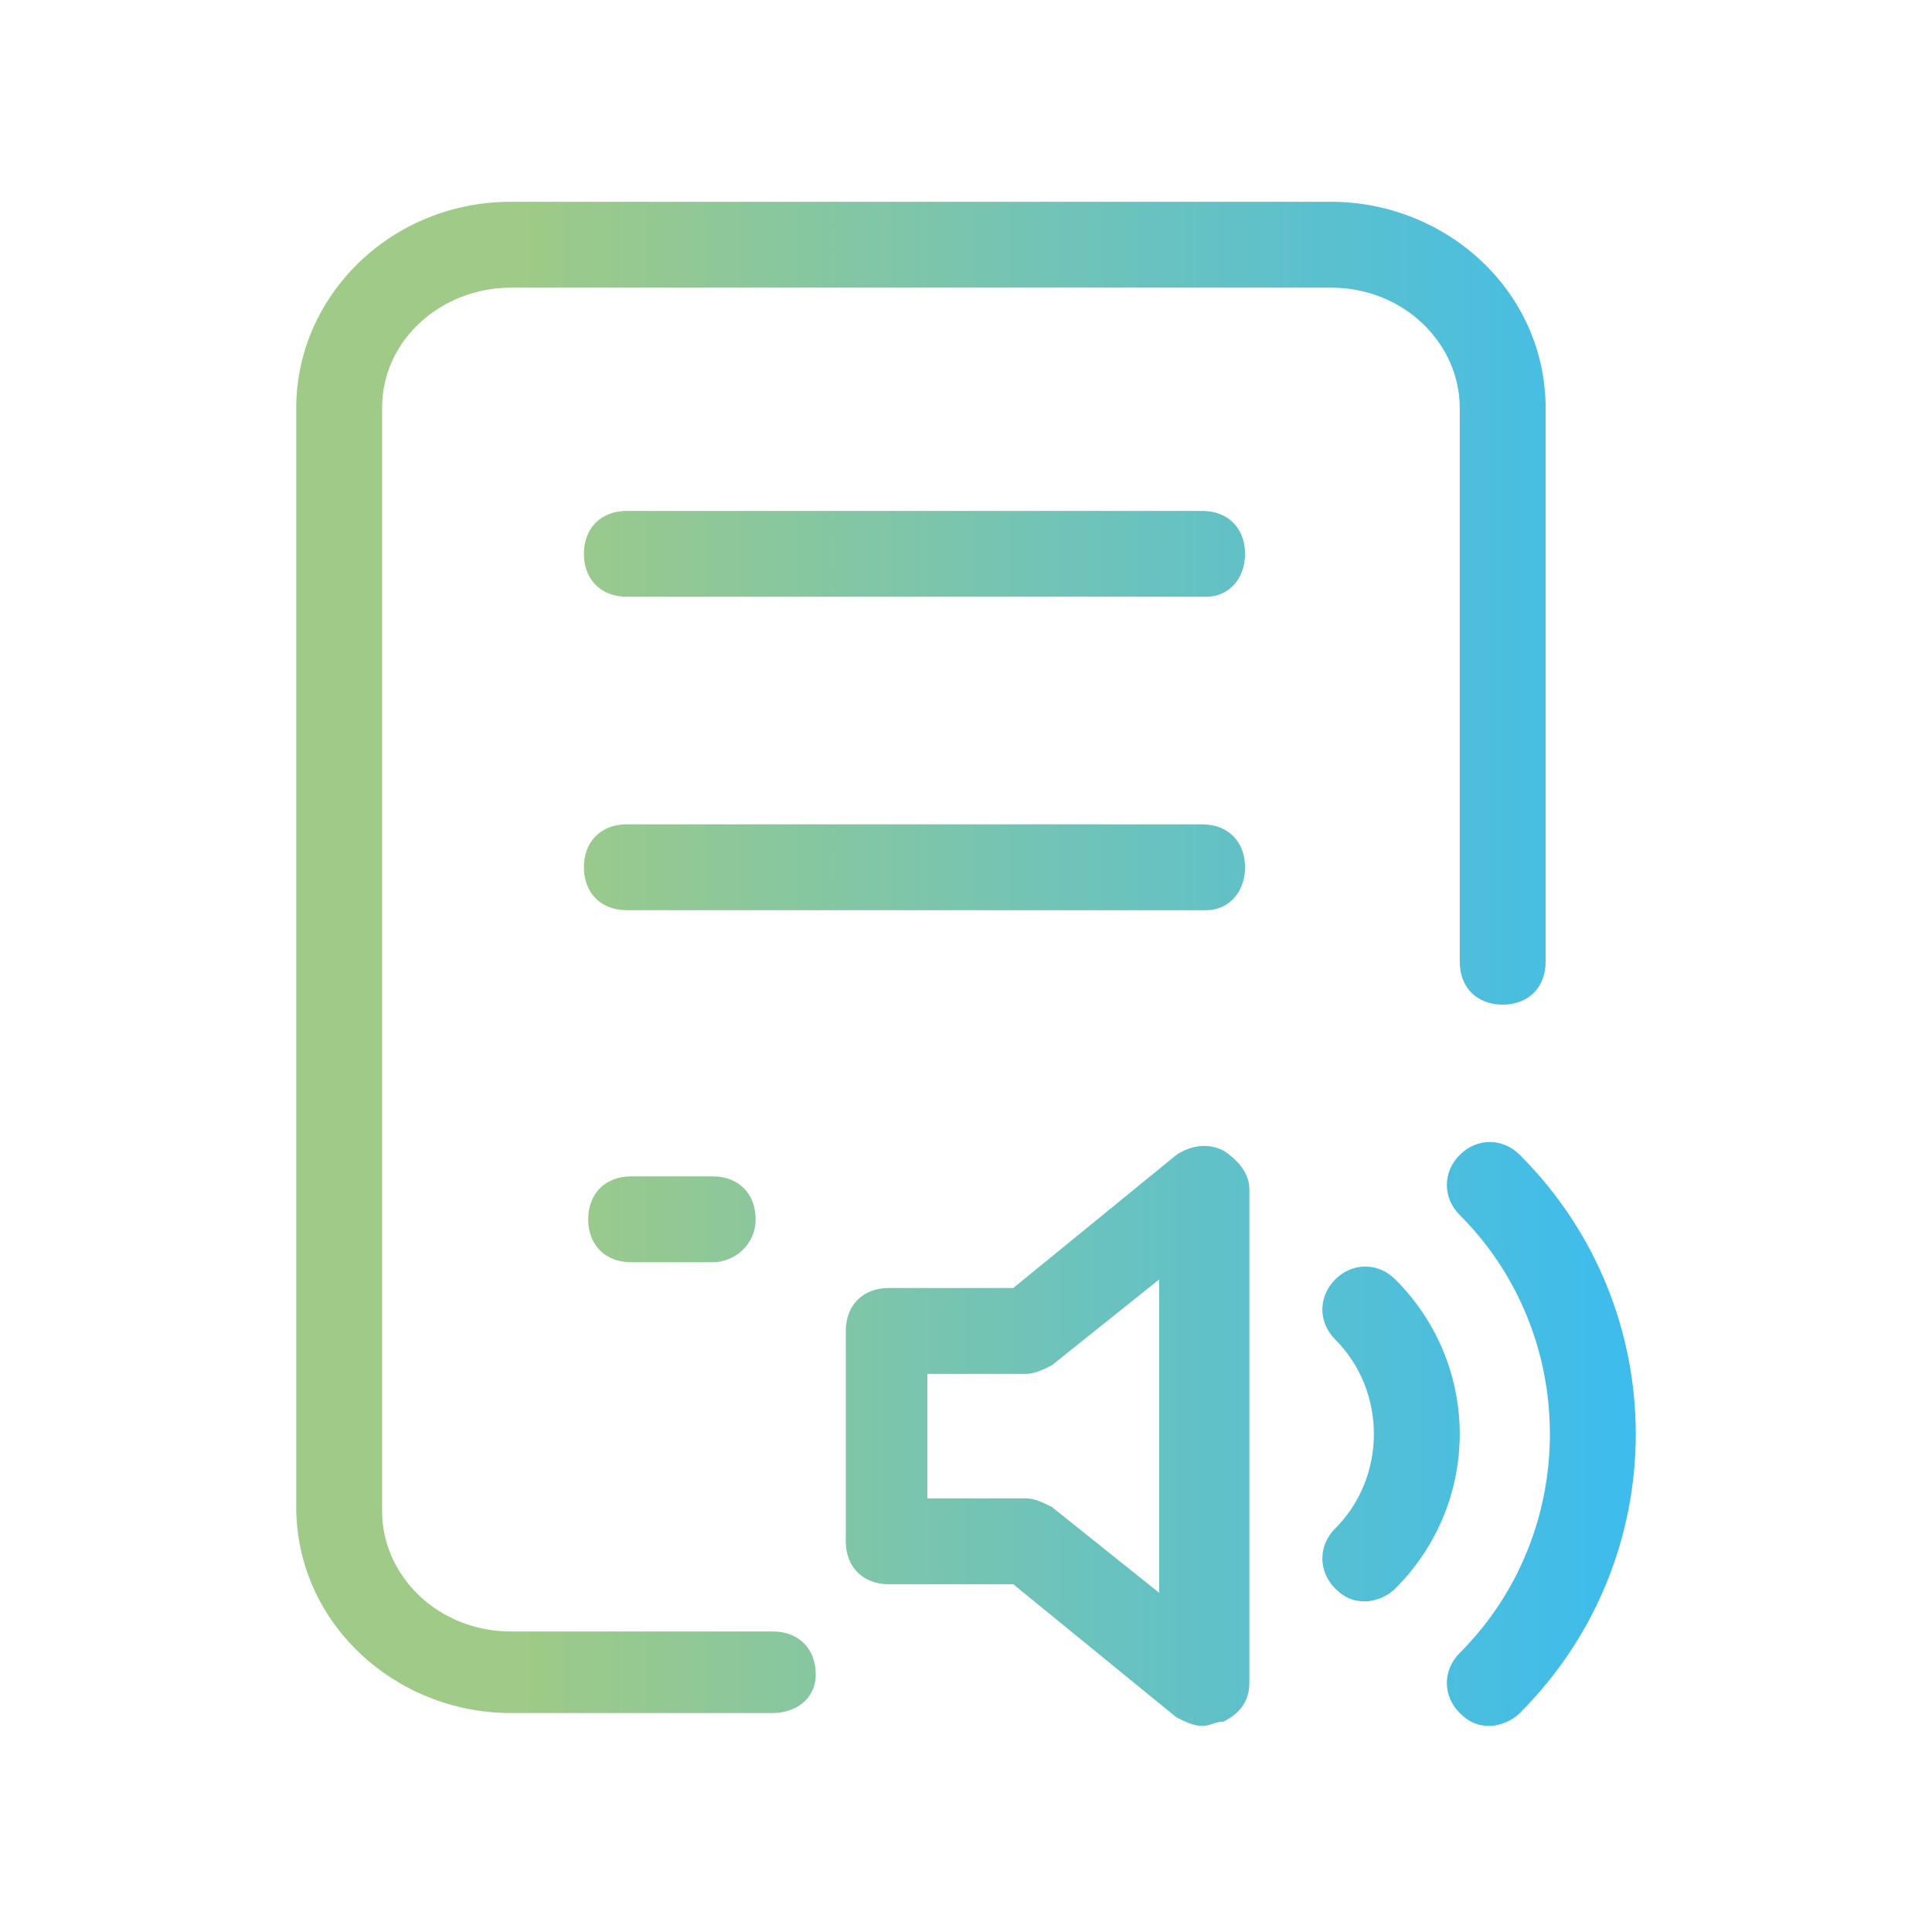
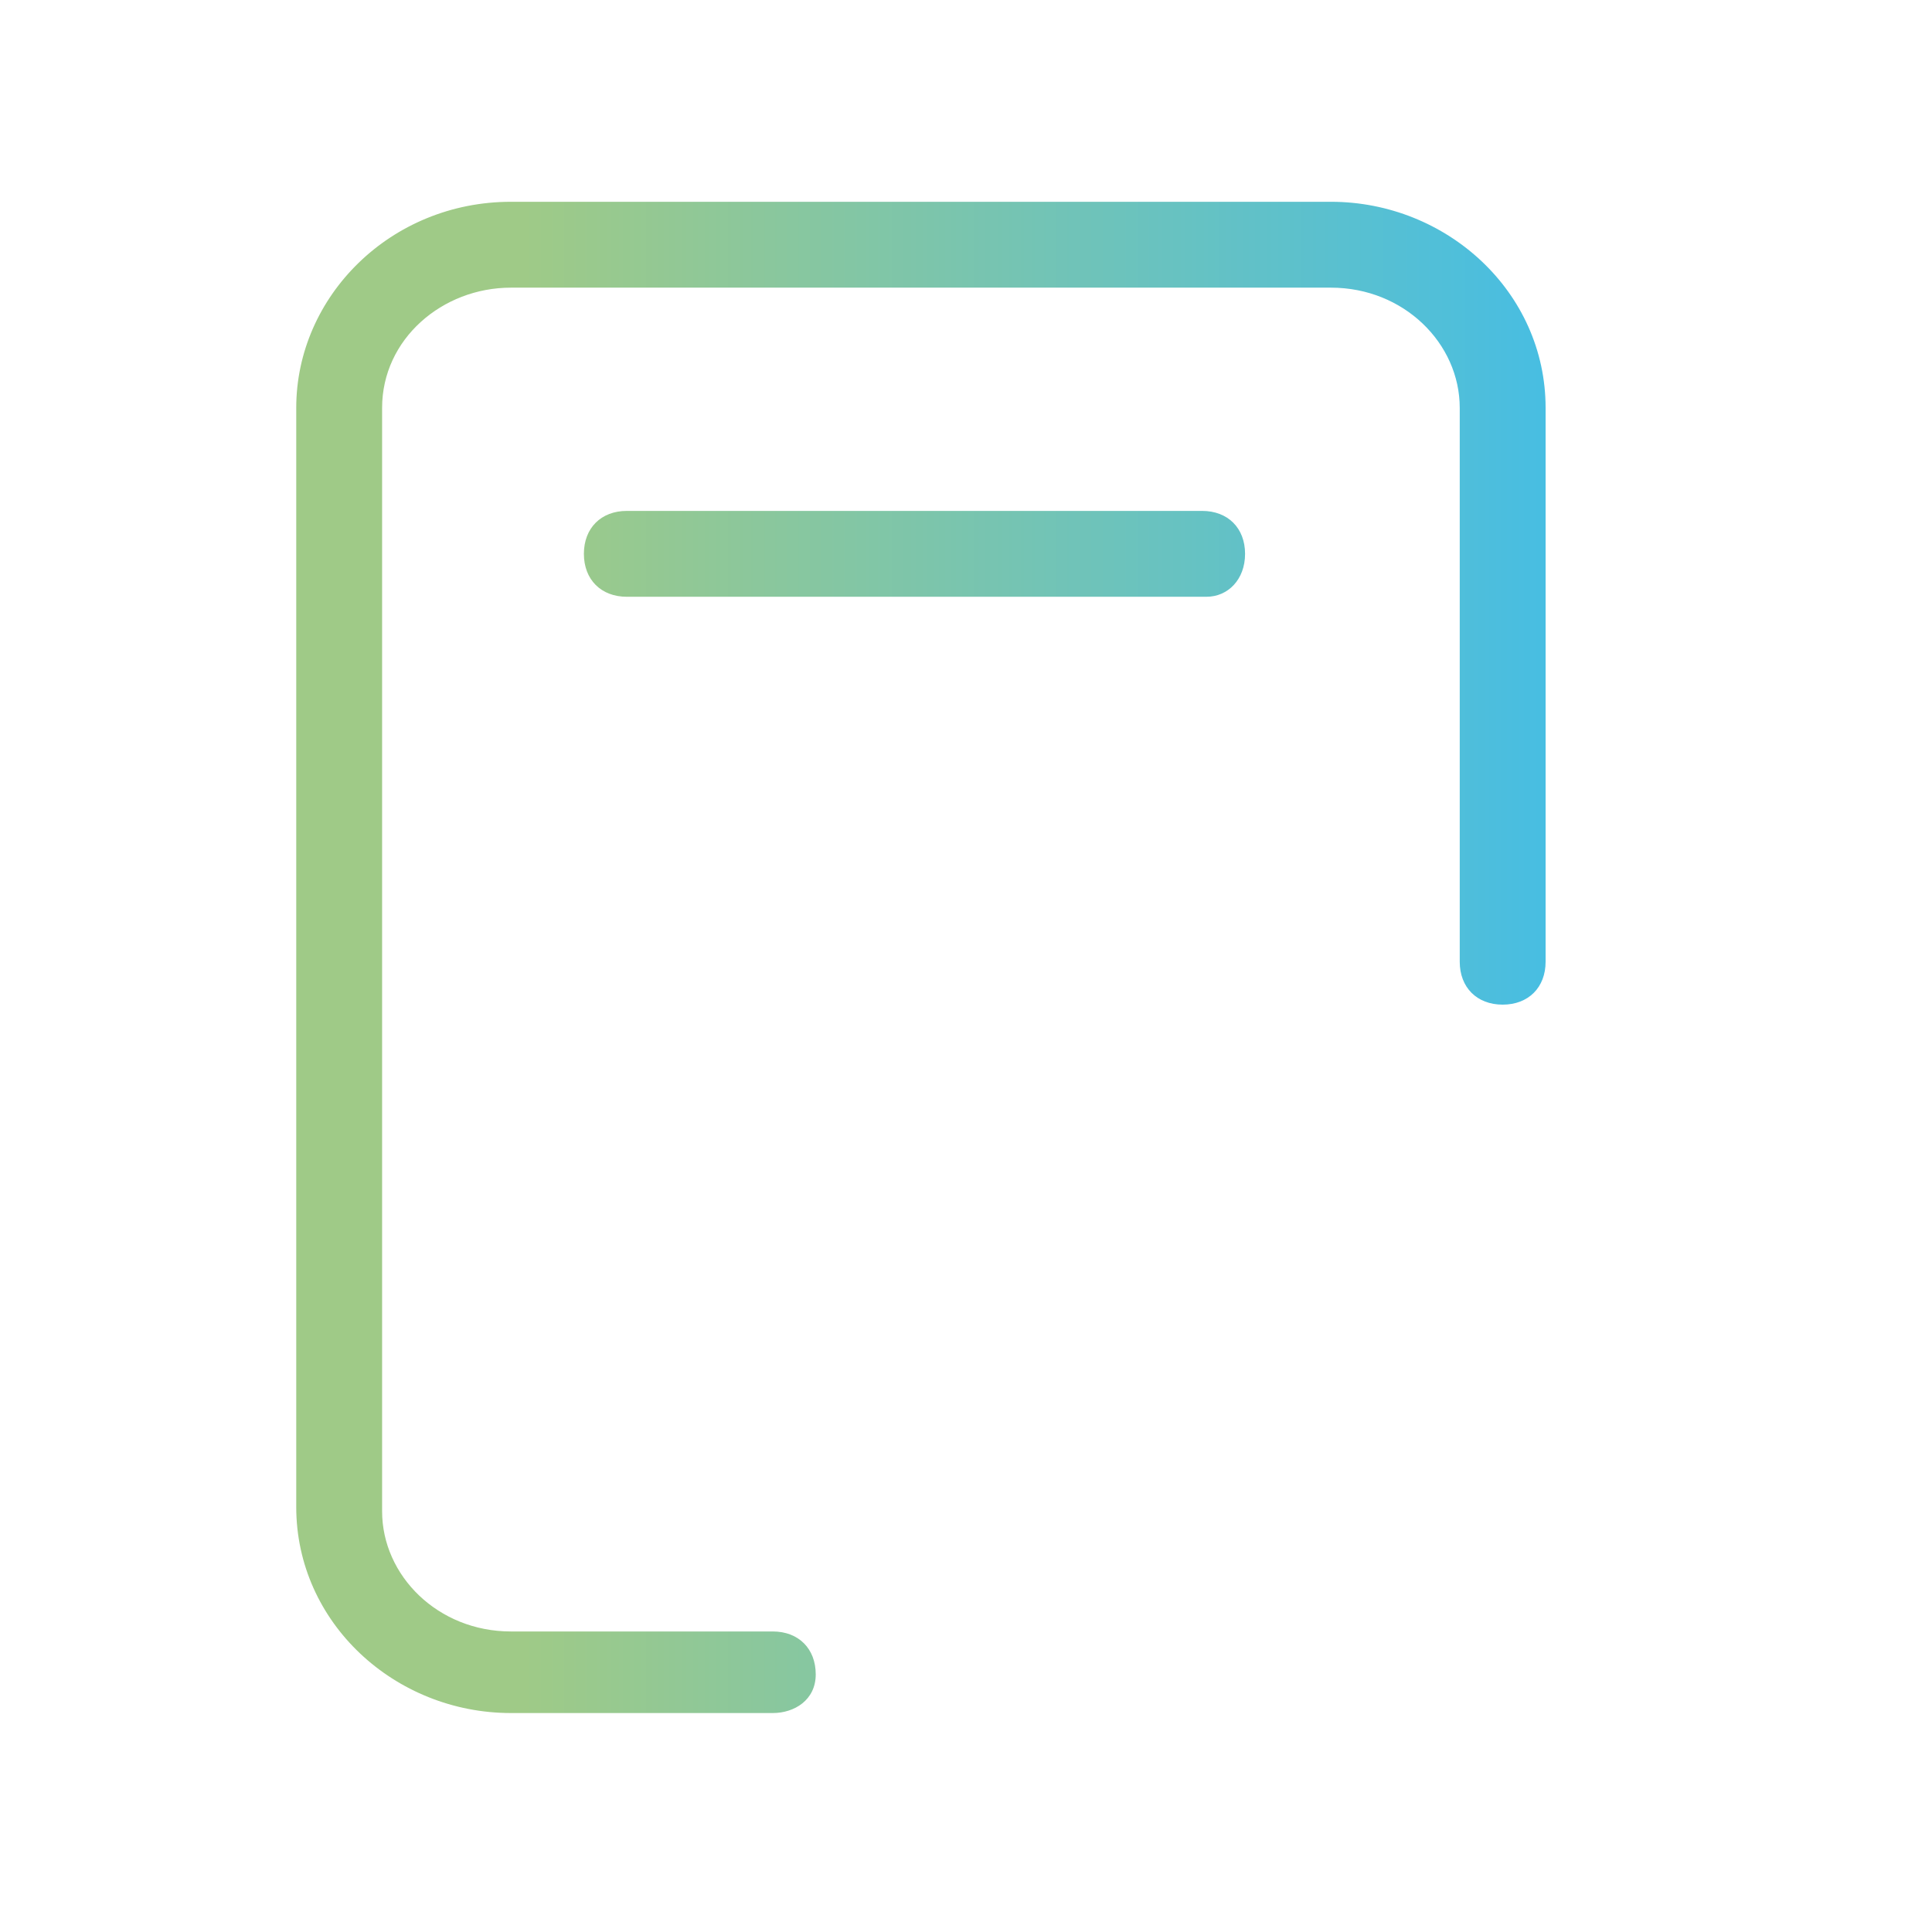
<svg xmlns="http://www.w3.org/2000/svg" id="Calque_1" x="0px" y="0px" viewBox="0 0 45 45" style="enable-background:new 0 0 45 45;" xml:space="preserve">
  <style type="text/css"> .st0{fill:url(#SVGID_1_);} .st1{fill:url(#SVGID_00000122715041879034049250000015766107469102620313_);} .st2{fill:url(#SVGID_00000062906744897850027320000001154839847892464789_);} .st3{fill:url(#SVGID_00000154393611826701328870000001524118357218945932_);} .st4{fill:url(#SVGID_00000042702675269979631510000001346212208915681435_);} .st5{fill:url(#SVGID_00000129194880573484325610000000400468647714444931_);} </style>
  <g>
    <g>
      <linearGradient id="SVGID_1_" gradientUnits="userSpaceOnUse" x1="4.604" y1="22.361" x2="38.91" y2="22.361">
        <stop offset="0.221" style="stop-color:#9FCA87" />
        <stop offset="1" style="stop-color:#3DBCED" />
      </linearGradient>
      <path class="st0" d="M18,39.9h-6.1c-2.7,0-5-2.1-5-4.8V9.5c0-2.6,2.2-4.8,5-4.8H31c2.7,0,5,2.1,5,4.8v12.9c0,0.6-0.4,1-1,1 s-1-0.4-1-1V9.5c0-1.5-1.3-2.8-3-2.8H11.9c-1.6,0-3,1.2-3,2.8v25.7c0,1.5,1.3,2.8,3,2.8H18c0.6,0,1,0.4,1,1S18.5,39.9,18,39.9z" />
    </g>
    <linearGradient id="SVGID_00000088834510818093551320000012267654764630413753_" gradientUnits="userSpaceOnUse" x1="4.604" y1="12.879" x2="38.91" y2="12.879">
      <stop offset="0.221" style="stop-color:#9FCA87" />
      <stop offset="1" style="stop-color:#3DBCED" />
    </linearGradient>
    <path style="fill:url(#SVGID_00000088834510818093551320000012267654764630413753_);" d="M28.1,13.9H14.6c-0.6,0-1-0.4-1-1 s0.4-1,1-1h13.4c0.6,0,1,0.4,1,1S28.6,13.9,28.1,13.9z" />
    <linearGradient id="SVGID_00000179645279755708496550000000554038749524072591_" gradientUnits="userSpaceOnUse" x1="4.604" y1="20.235" x2="38.91" y2="20.235">
      <stop offset="0.221" style="stop-color:#9FCA87" />
      <stop offset="1" style="stop-color:#3DBCED" />
    </linearGradient>
-     <path style="fill:url(#SVGID_00000179645279755708496550000000554038749524072591_);" d="M28.1,21.2H14.6c-0.6,0-1-0.4-1-1 s0.4-1,1-1h13.4c0.6,0,1,0.4,1,1S28.6,21.2,28.1,21.2z" />
    <linearGradient id="SVGID_00000067227092240052825210000018409835512160689064_" gradientUnits="userSpaceOnUse" x1="4.604" y1="28.352" x2="38.91" y2="28.352">
      <stop offset="0.221" style="stop-color:#9FCA87" />
      <stop offset="1" style="stop-color:#3DBCED" />
    </linearGradient>
-     <path style="fill:url(#SVGID_00000067227092240052825210000018409835512160689064_);" d="M16.6,29.4h-1.9c-0.6,0-1-0.4-1-1 s0.4-1,1-1h1.9c0.6,0,1,0.4,1,1S17.1,29.4,16.6,29.4z" />
    <linearGradient id="SVGID_00000013891228631531841650000017179571032809522869_" gradientUnits="userSpaceOnUse" x1="3.604" y1="33.412" x2="37.91" y2="33.412">
      <stop offset="0.221" style="stop-color:#9FCA87" />
      <stop offset="1" style="stop-color:#3DBCED" />
    </linearGradient>
-     <path style="fill:url(#SVGID_00000013891228631531841650000017179571032809522869_);" d="M28,40.2c-0.2,0-0.4-0.1-0.6-0.2l-3.8-3.1 h-2.9c-0.6,0-1-0.4-1-1v-4.9c0-0.6,0.4-1,1-1h2.9l3.8-3.1c0.3-0.2,0.7-0.3,1.1-0.1c0.3,0.2,0.6,0.5,0.6,0.9v11.5 c0,0.4-0.2,0.7-0.6,0.9C28.3,40.1,28.2,40.2,28,40.2z M21.6,34.9h2.3c0.2,0,0.4,0.1,0.6,0.2l2.5,2v-7.3l-2.5,2 c-0.2,0.1-0.4,0.2-0.6,0.2h-2.3V34.9z" />
    <linearGradient id="SVGID_00000001634828162583186120000002473150287603948438_" gradientUnits="userSpaceOnUse" x1="3.604" y1="33.412" x2="37.91" y2="33.412">
      <stop offset="0.221" style="stop-color:#9FCA87" />
      <stop offset="1" style="stop-color:#3DBCED" />
    </linearGradient>
-     <path style="fill:url(#SVGID_00000001634828162583186120000002473150287603948438_);" d="M34.7,40.2c-0.3,0-0.5-0.1-0.7-0.3 c-0.4-0.4-0.4-1,0-1.4c2.8-2.8,2.8-7.4,0-10.2c-0.4-0.4-0.4-1,0-1.4s1-0.4,1.4,0c3.6,3.6,3.6,9.4,0,13 C35.2,40.1,34.9,40.2,34.7,40.2z M31.8,37.3c-0.3,0-0.5-0.1-0.7-0.3c-0.4-0.4-0.4-1,0-1.4c1.2-1.2,1.2-3.2,0-4.4 c-0.4-0.4-0.4-1,0-1.4s1-0.4,1.4,0c2,2,2,5.2,0,7.2C32.3,37.2,32,37.3,31.8,37.3z" />
  </g>
</svg>